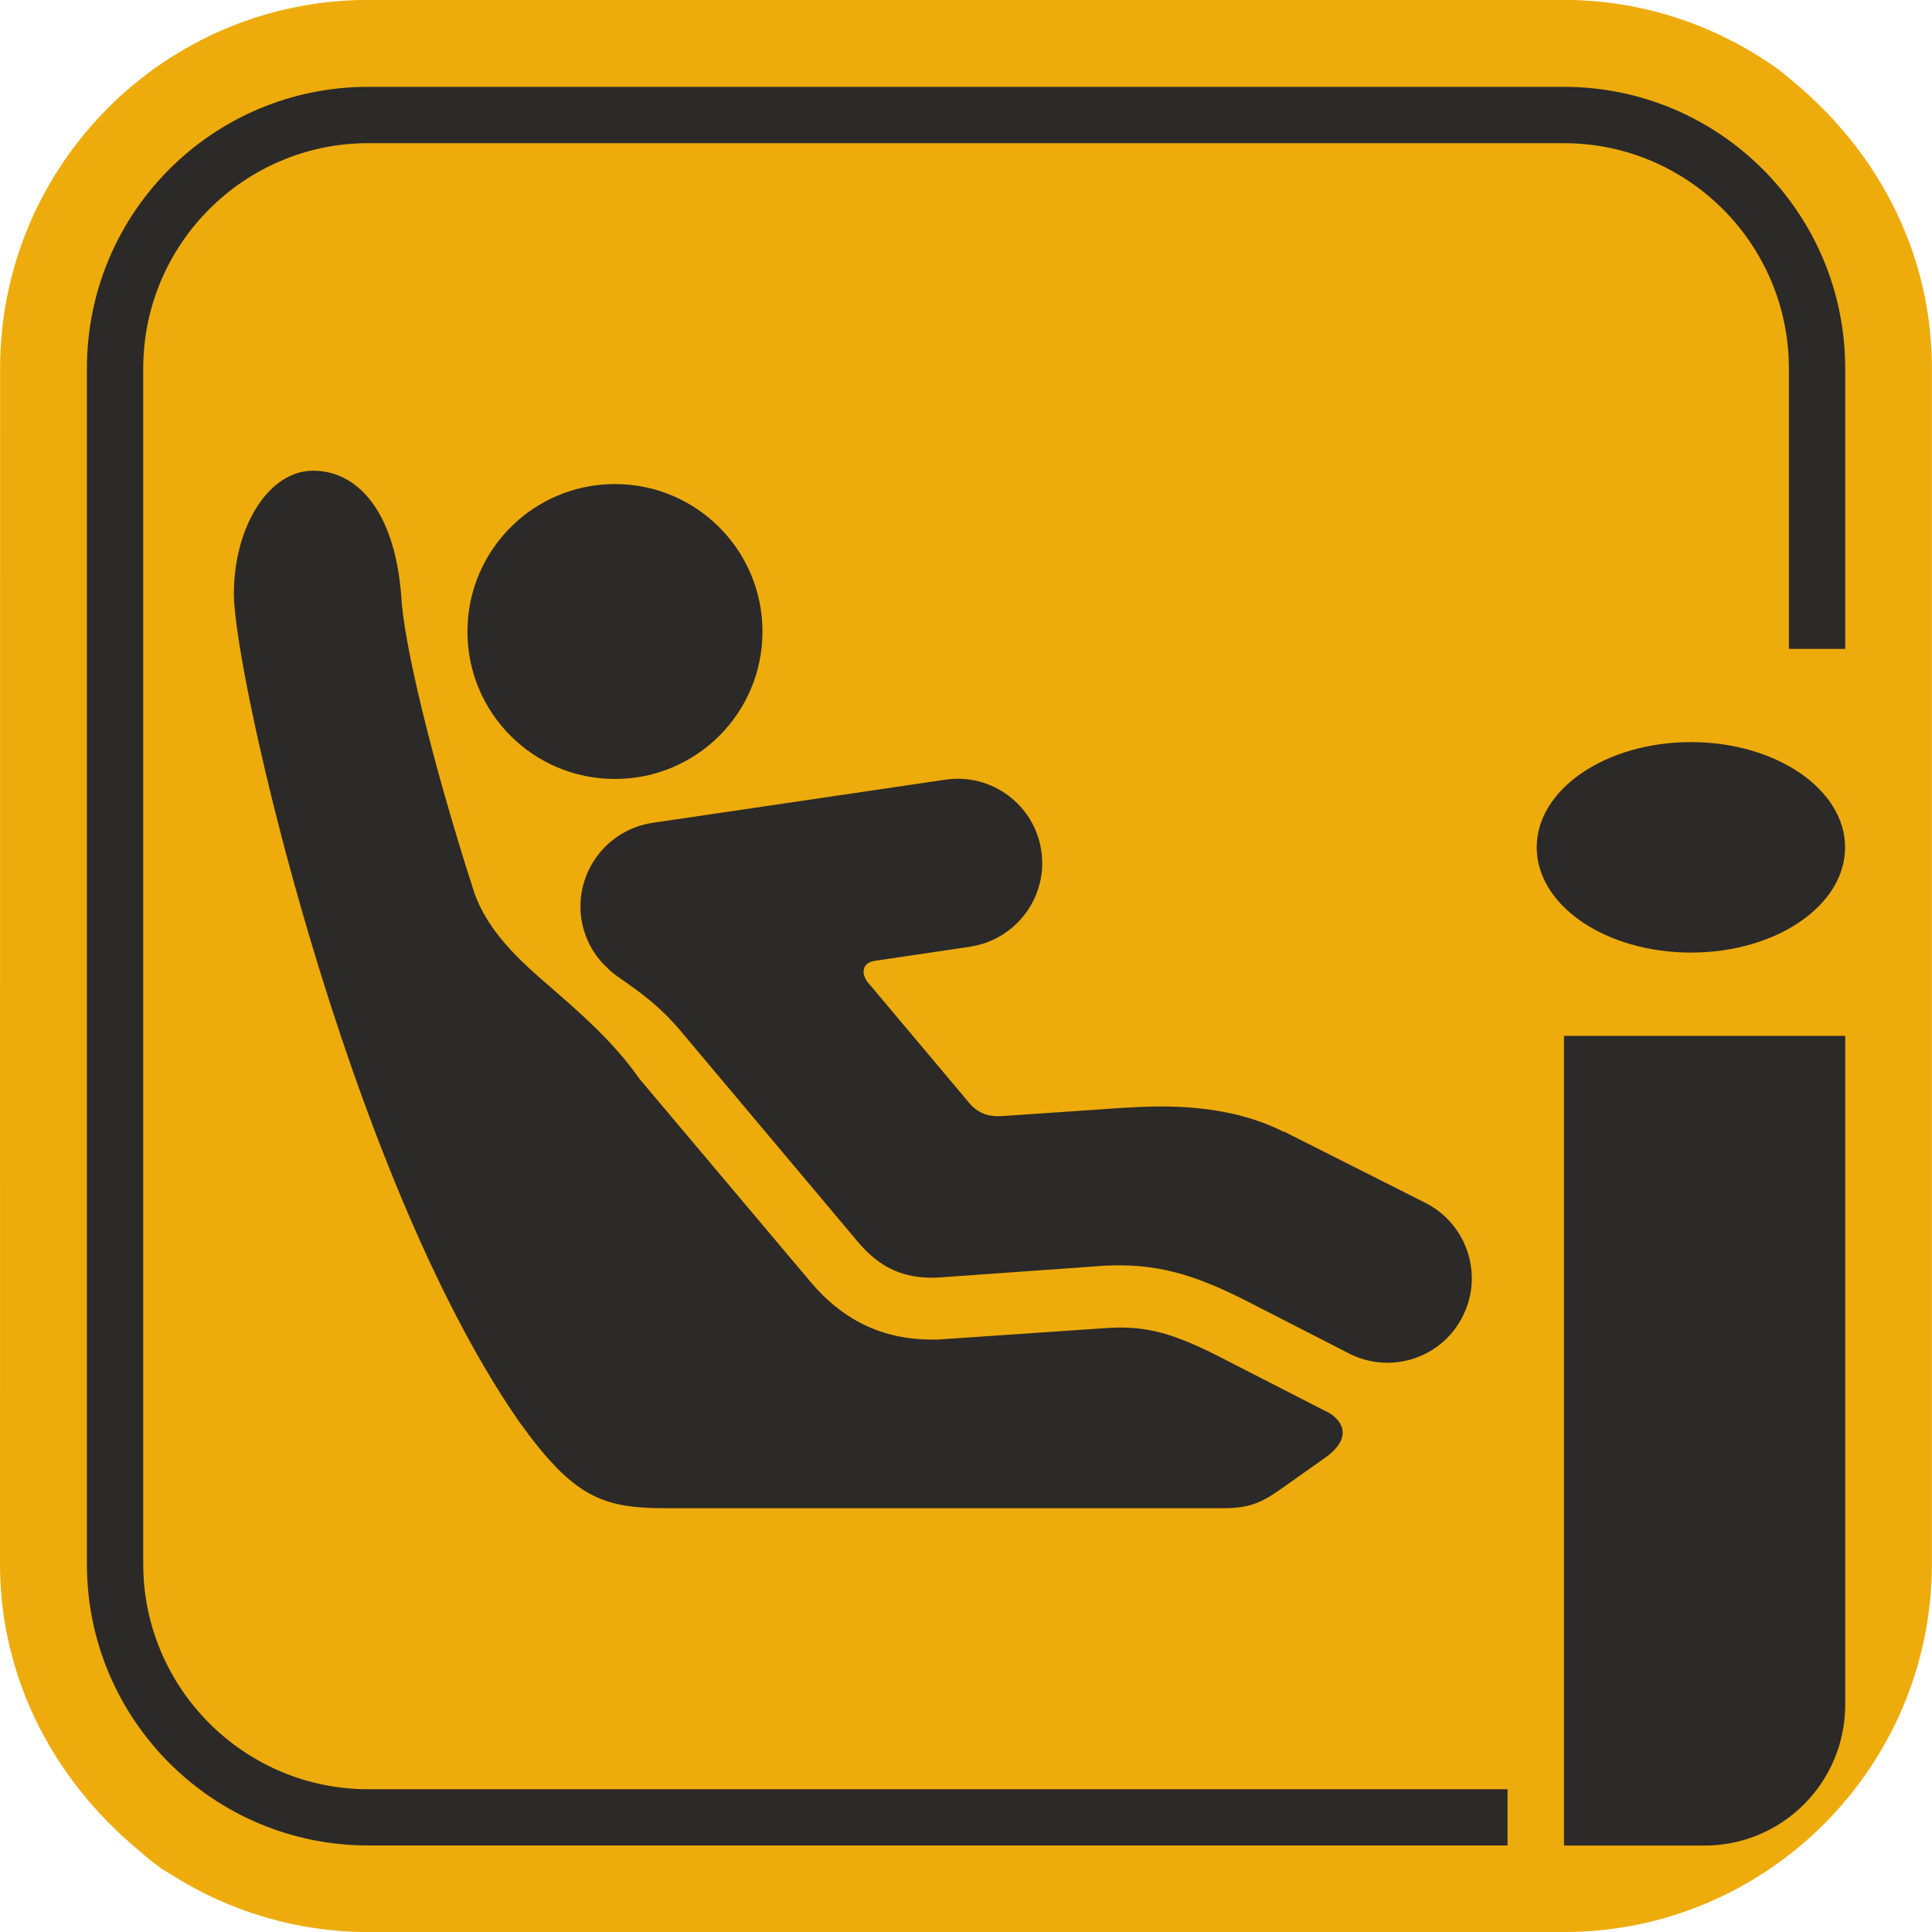
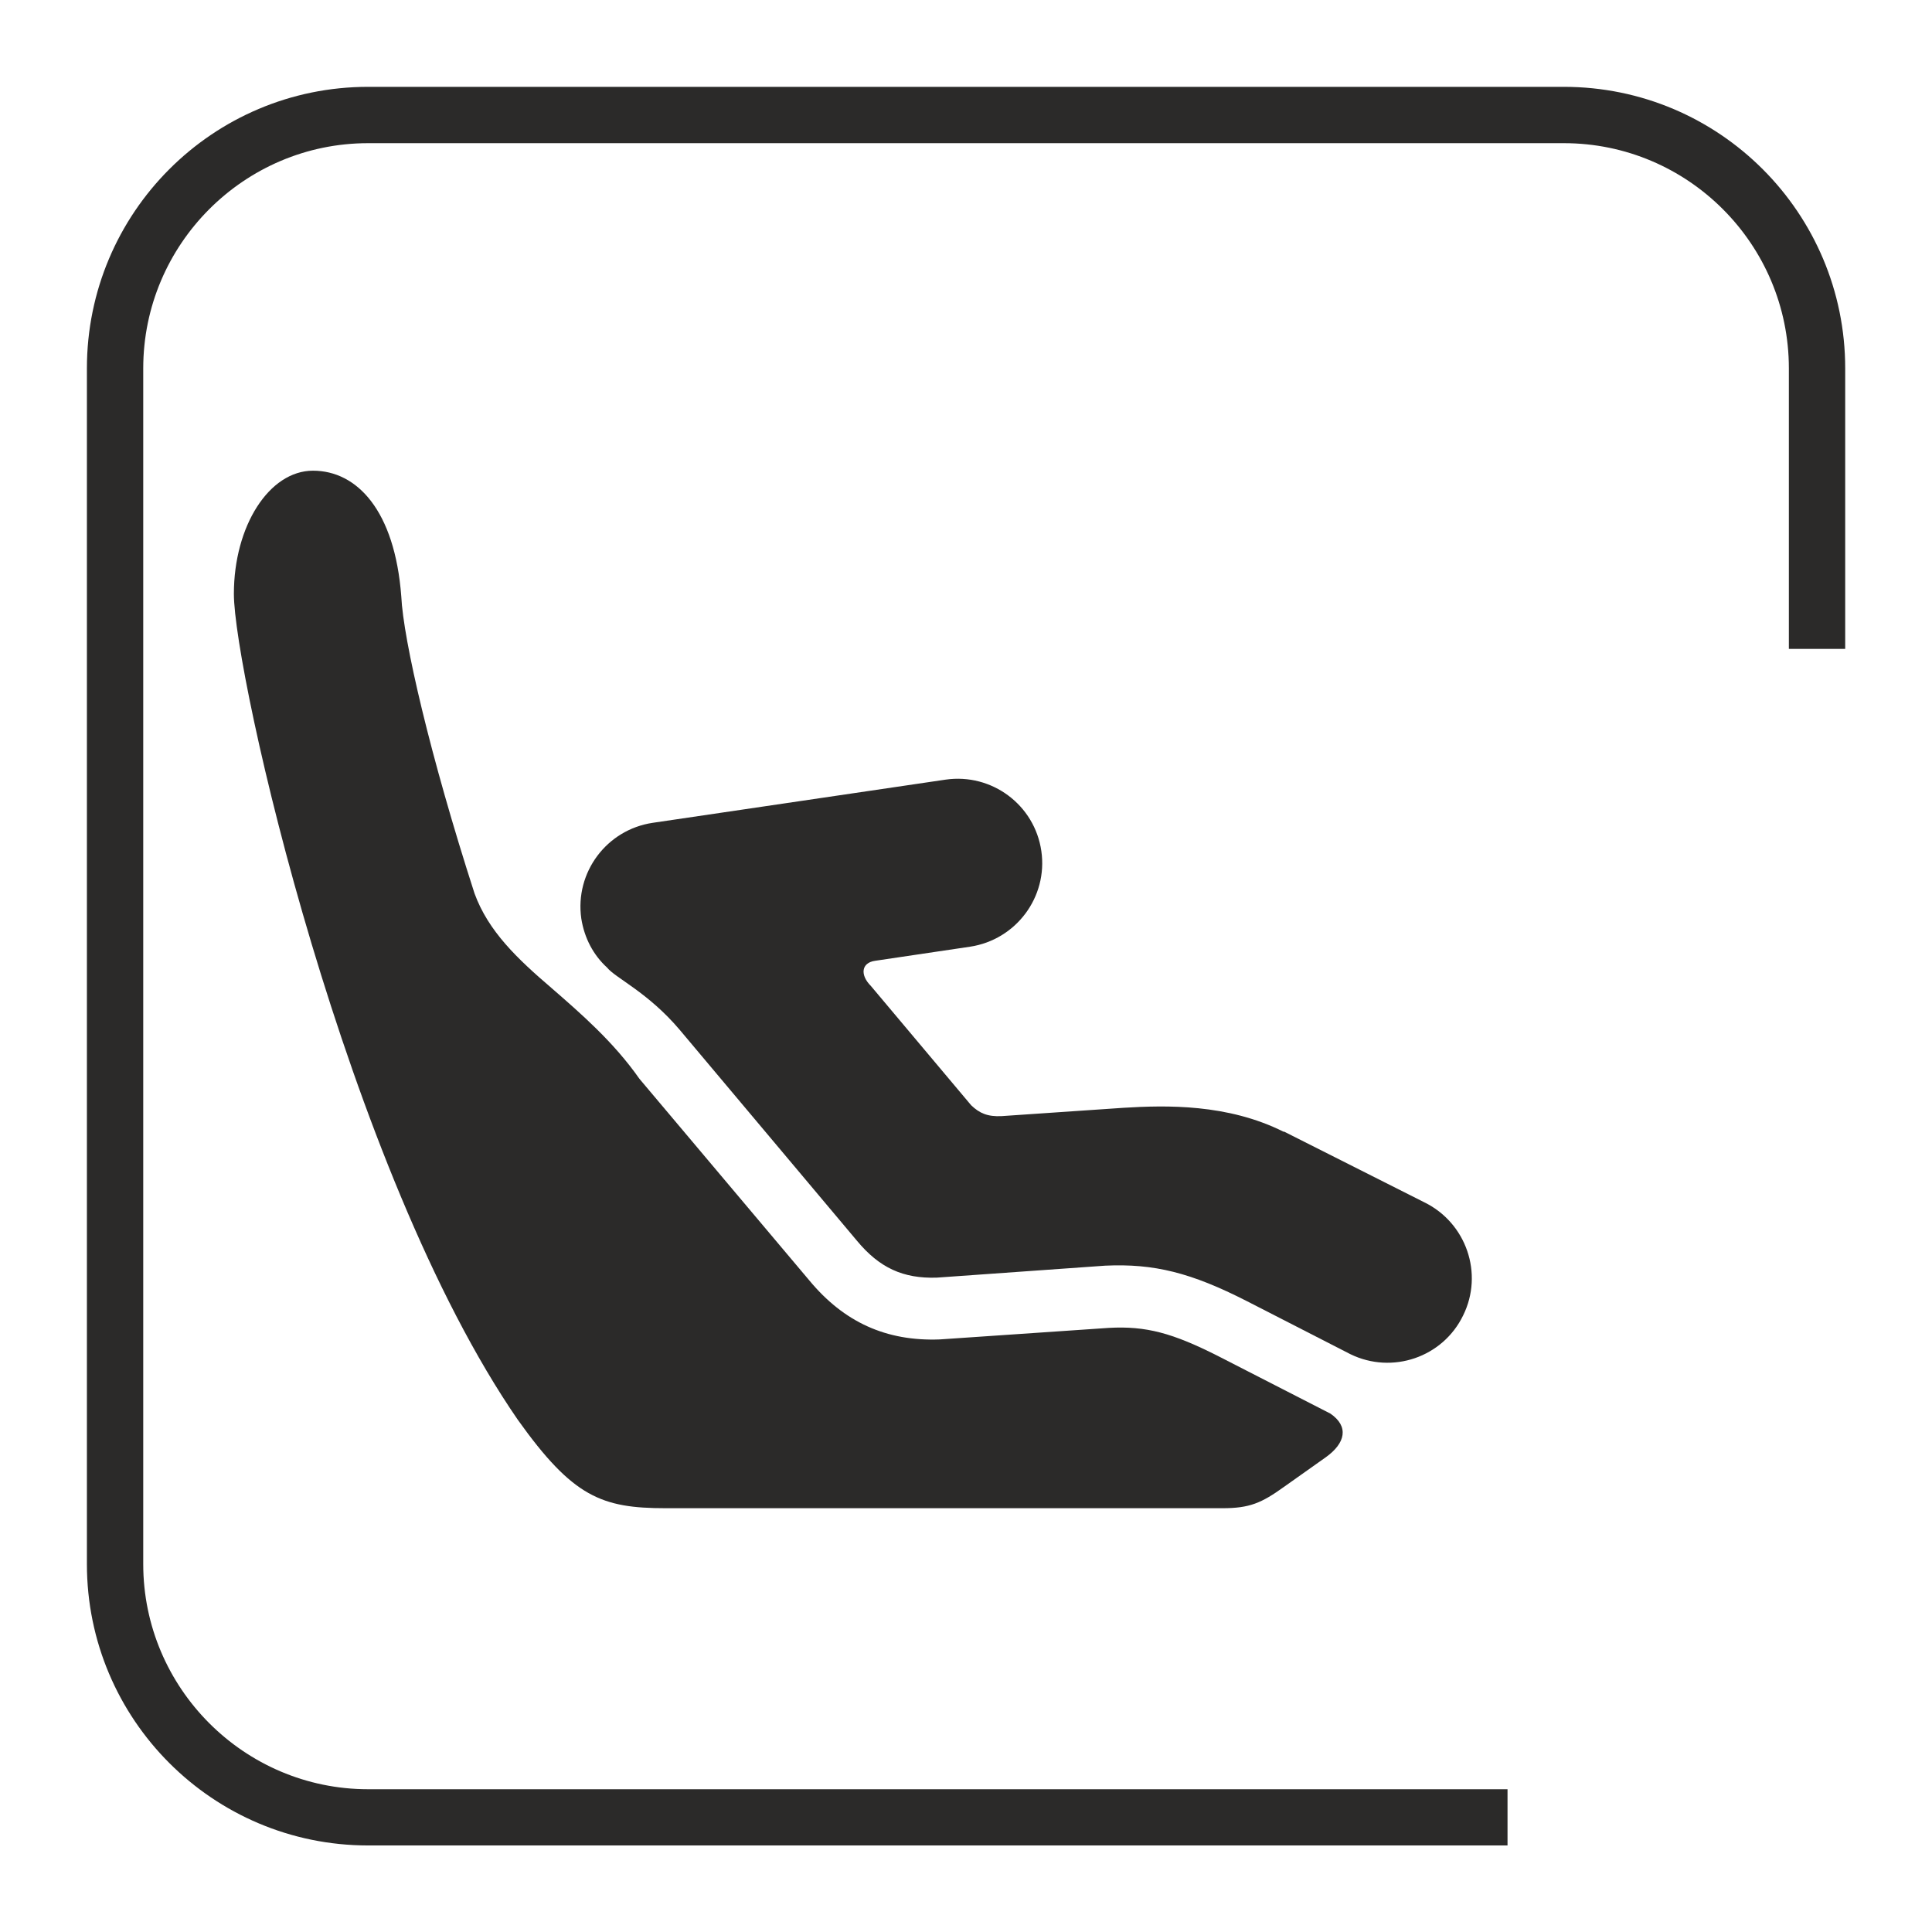
<svg xmlns="http://www.w3.org/2000/svg" xml:space="preserve" width="12.973mm" height="12.975mm" version="1.1" style="shape-rendering:geometricPrecision; text-rendering:geometricPrecision; image-rendering:optimizeQuality; fill-rule:evenodd; clip-rule:evenodd" viewBox="0 0 180.74 180.76">
  <defs>
    <style type="text/css">
   
    .fil1 {fill:#2B2A29;fill-rule:nonzero}
    .fil0 {fill:#EEAB0C;fill-rule:nonzero}
   
  </style>
  </defs>
  <g id="Слой_x0020_1">
-     <path class="fil0" d="M167.64 7.54c-0.66,-0.59 -1.34,-1.15 -2.59,-1.95 -5.62,-3.66 -12.1,-5.6 -18.75,-5.6l-111.86 0c-18.99,0 -34.43,15.46 -34.43,34.46l-0.01 111.84c0,10.25 4.62,19.91 13.1,26.91 0.66,0.59 1.34,1.15 2.12,1.68l0.75 0.45c5.55,3.54 11.93,5.41 18.47,5.41l111.86 0c18.99,0 34.43,-15.46 34.43,-34.46l0 -111.84c0,-10.25 -4.61,-19.92 -13.1,-26.92z" />
    <path class="fil1" d="M34.44 167.38c-11.6,0 -21.04,-9.47 -21.04,-21.06l0 -111.86c0,-11.62 9.45,-21.07 21.04,-21.07l111.86 0c11.61,0 21.05,9.45 21.05,21.07l0 26.24 5.27 0 0 -26.24c0,-14.55 -11.78,-26.34 -26.32,-26.34l-111.86 0c-14.53,0 -26.31,11.78 -26.31,26.34l0 111.86c0,14.52 11.78,26.32 26.31,26.32l106.59 0 0 -5.26 -106.59 0z" />
-     <path class="fil1" d="M172.61 79.26c0,5.45 -6.45,9.85 -14.42,9.85 -7.97,0 -14.43,-4.4 -14.43,-9.85 0,-5.42 6.46,-9.84 14.43,-9.84 7.97,0 14.42,4.43 14.42,9.84z" />
-     <path class="fil1" d="M71.33 59.08c0,7.63 -6.18,13.79 -13.8,13.79 -7.63,0 -13.8,-6.16 -13.8,-13.79 0,-7.62 6.17,-13.8 13.8,-13.8 7.62,0 13.8,6.18 13.8,13.8z" />
-     <path class="fil1" d="M146.31 96.9l0 75.75 13.14 0c7.28,0 13.17,-5.89 13.17,-13.18l0 -62.57 -26.31 0z" />
    <path class="fil1" d="M120.11 105.85l13.15 6.63c3.91,1.92 5.55,6.66 3.62,10.57 -1.9,3.93 -6.64,5.54 -10.55,3.63l-9.68 -4.96c-5.23,-2.67 -8.69,-3.53 -13.26,-3.32l-15.76 1.12c-3.15,0.1 -5.36,-0.92 -7.46,-3.45l-16.58 -19.73c-2.98,-3.52 -6.02,-4.85 -6.8,-5.83 -1.27,-1.16 -2.12,-2.74 -2.41,-4.59 -0.61,-4.31 2.37,-8.31 6.69,-8.95l27.4 -4.04c4.32,-0.62 8.33,2.37 8.95,6.69 0.62,4.3 -2.37,8.29 -6.67,8.94l-8.89 1.32c-1.28,0.18 -1.42,1.32 -0.39,2.35l9.38 11.16c0.79,0.76 1.55,1.08 2.84,1.02l11.43 -0.78c3.96,-0.24 9.72,-0.39 14.98,2.25z" />
    <path class="fil1" d="M120.11 139.1l3.91 -2.77c1.85,-1.32 2.2,-2.88 0.44,-4.09l-10.44 -5.35c-4.33,-2.2 -6.82,-2.86 -10.28,-2.67l-15.82 1.08c-5.02,0.19 -8.97,-1.62 -12.2,-5.51l-15.9 -18.87c-2.43,-3.47 -5.51,-6.13 -8.21,-8.48 -3.2,-2.74 -5.93,-5.32 -7.22,-8.87 -4.14,-12.83 -6.66,-23.7 -6.85,-27.79 -0.61,-8.03 -4.14,-11.75 -8.26,-11.75 -4.09,0 -7.4,5.16 -7.4,11.53 0,7.44 10.5,53.98 26.57,77.27 5.15,7.22 7.84,8.26 13.82,8.26l52.11 0c2.51,0 3.63,-0.48 5.73,-1.99z" />
  </g>
</svg>